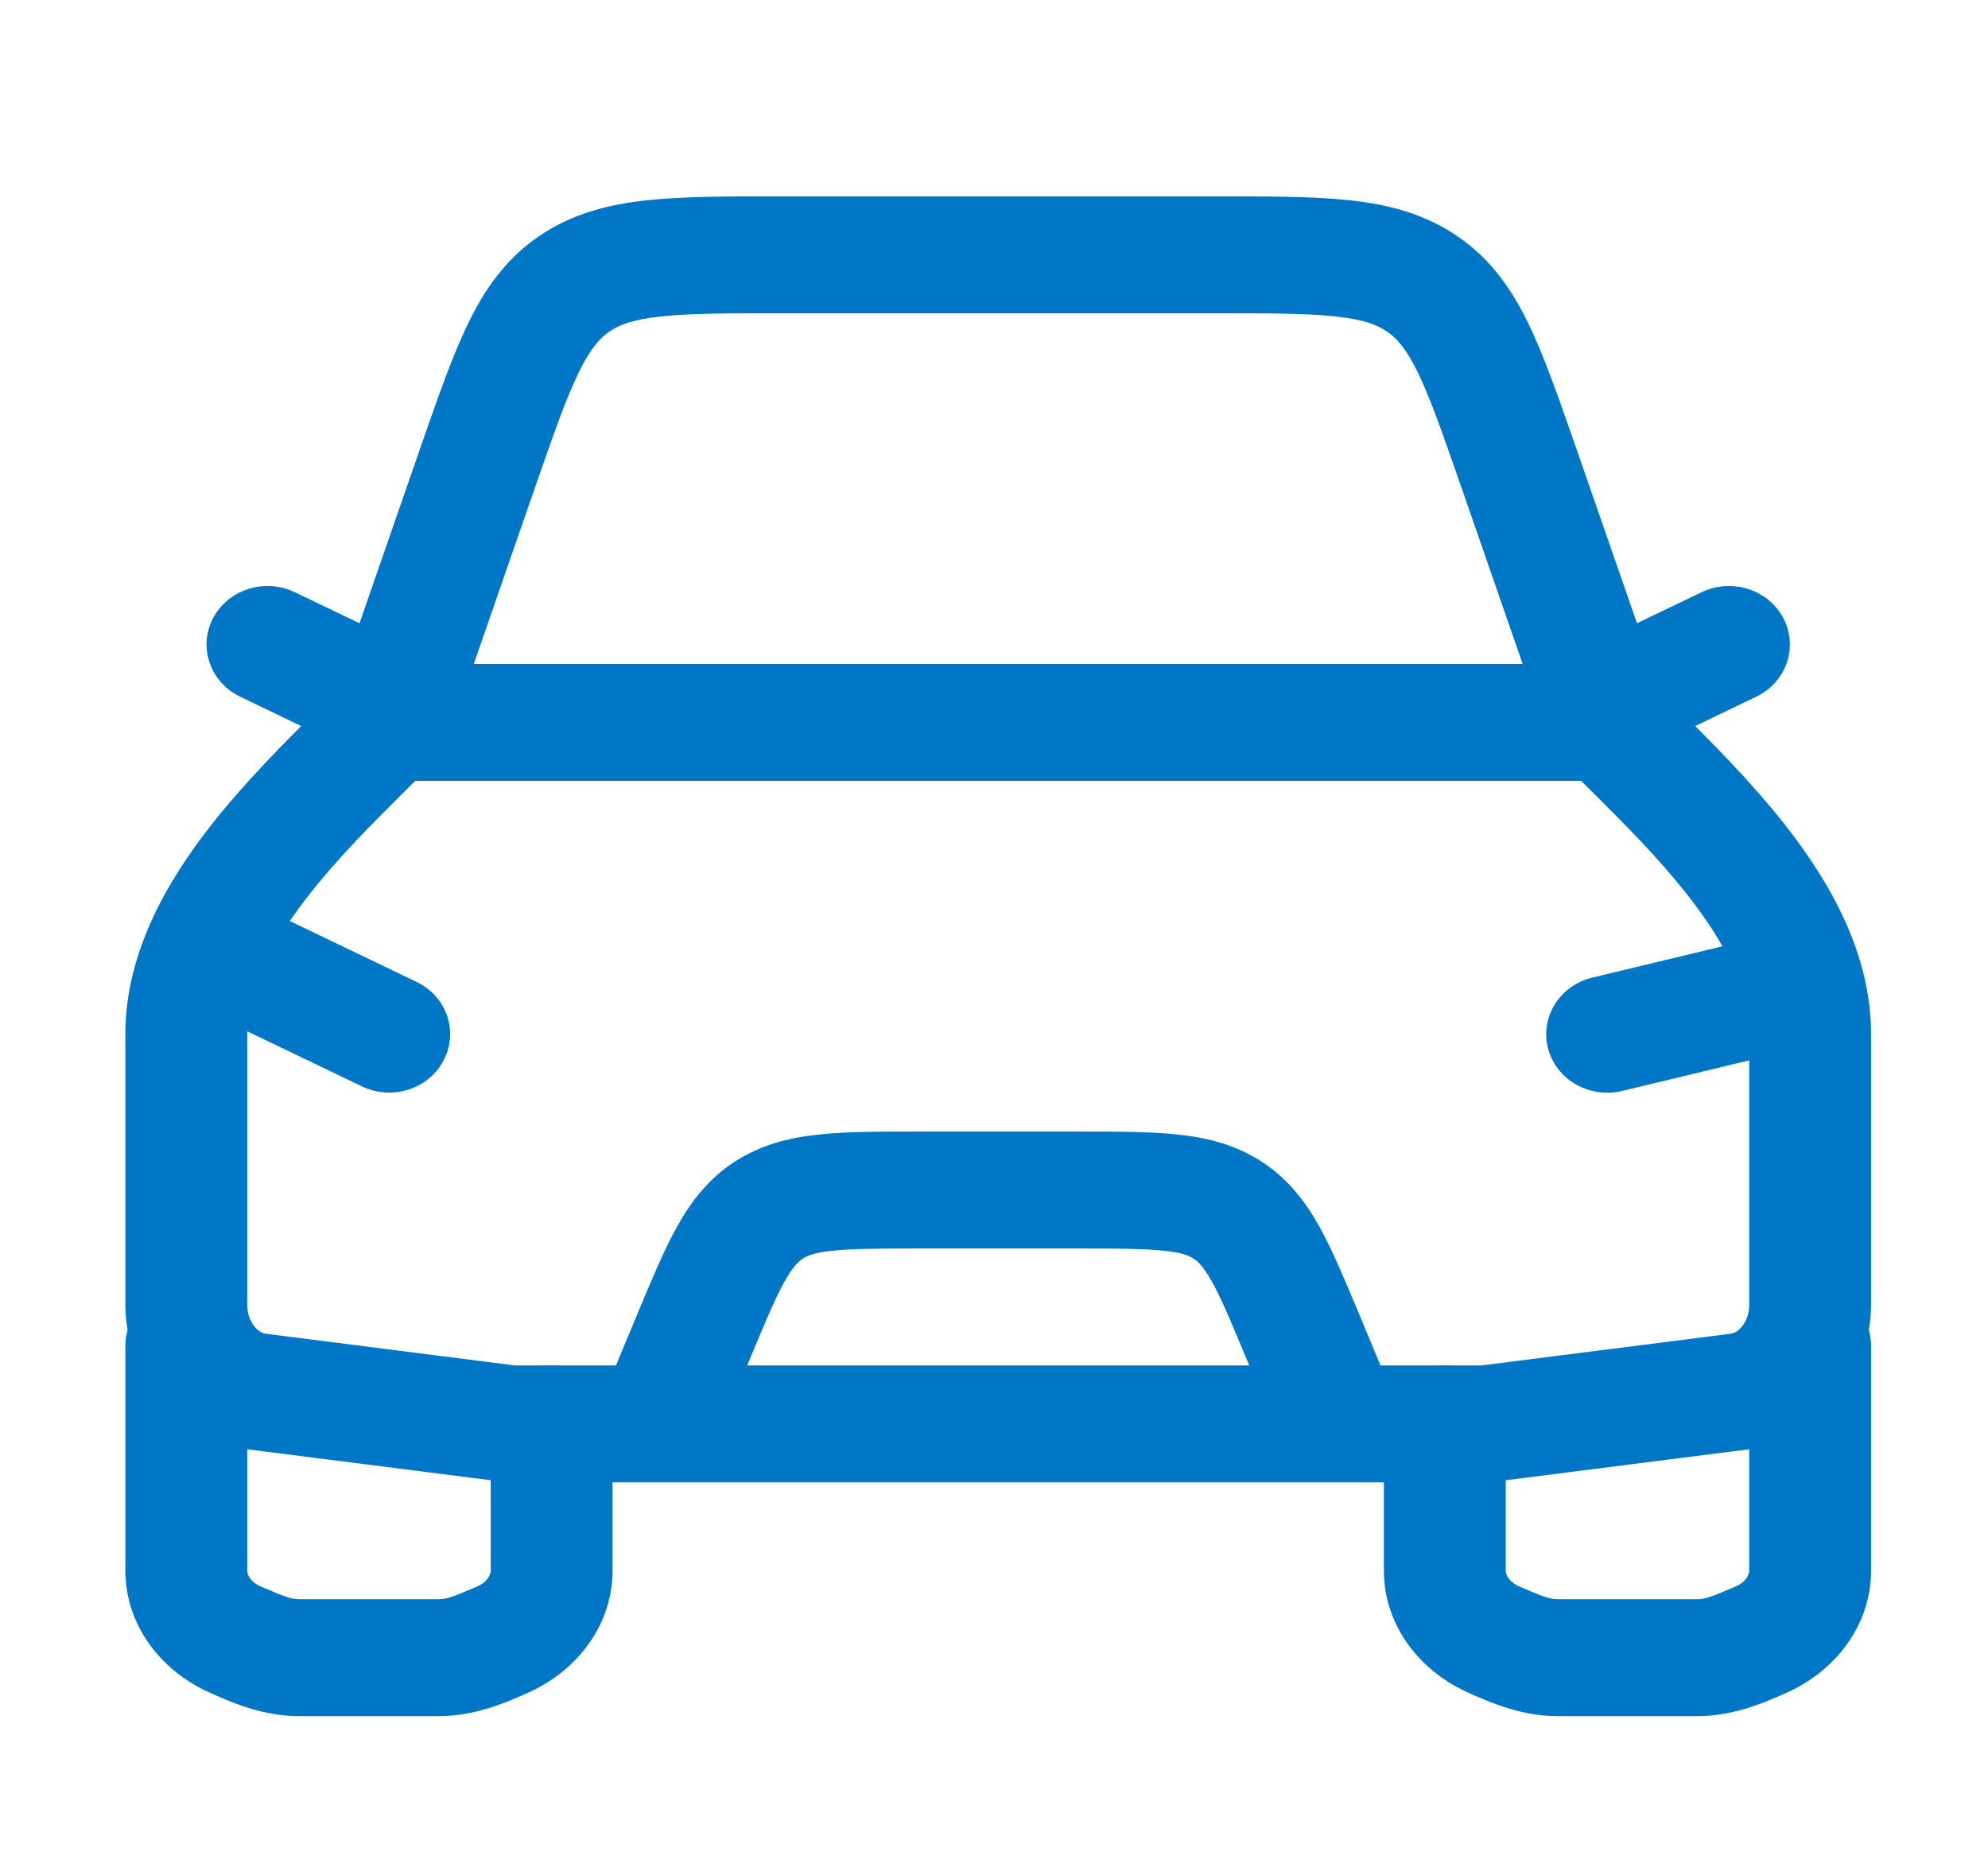
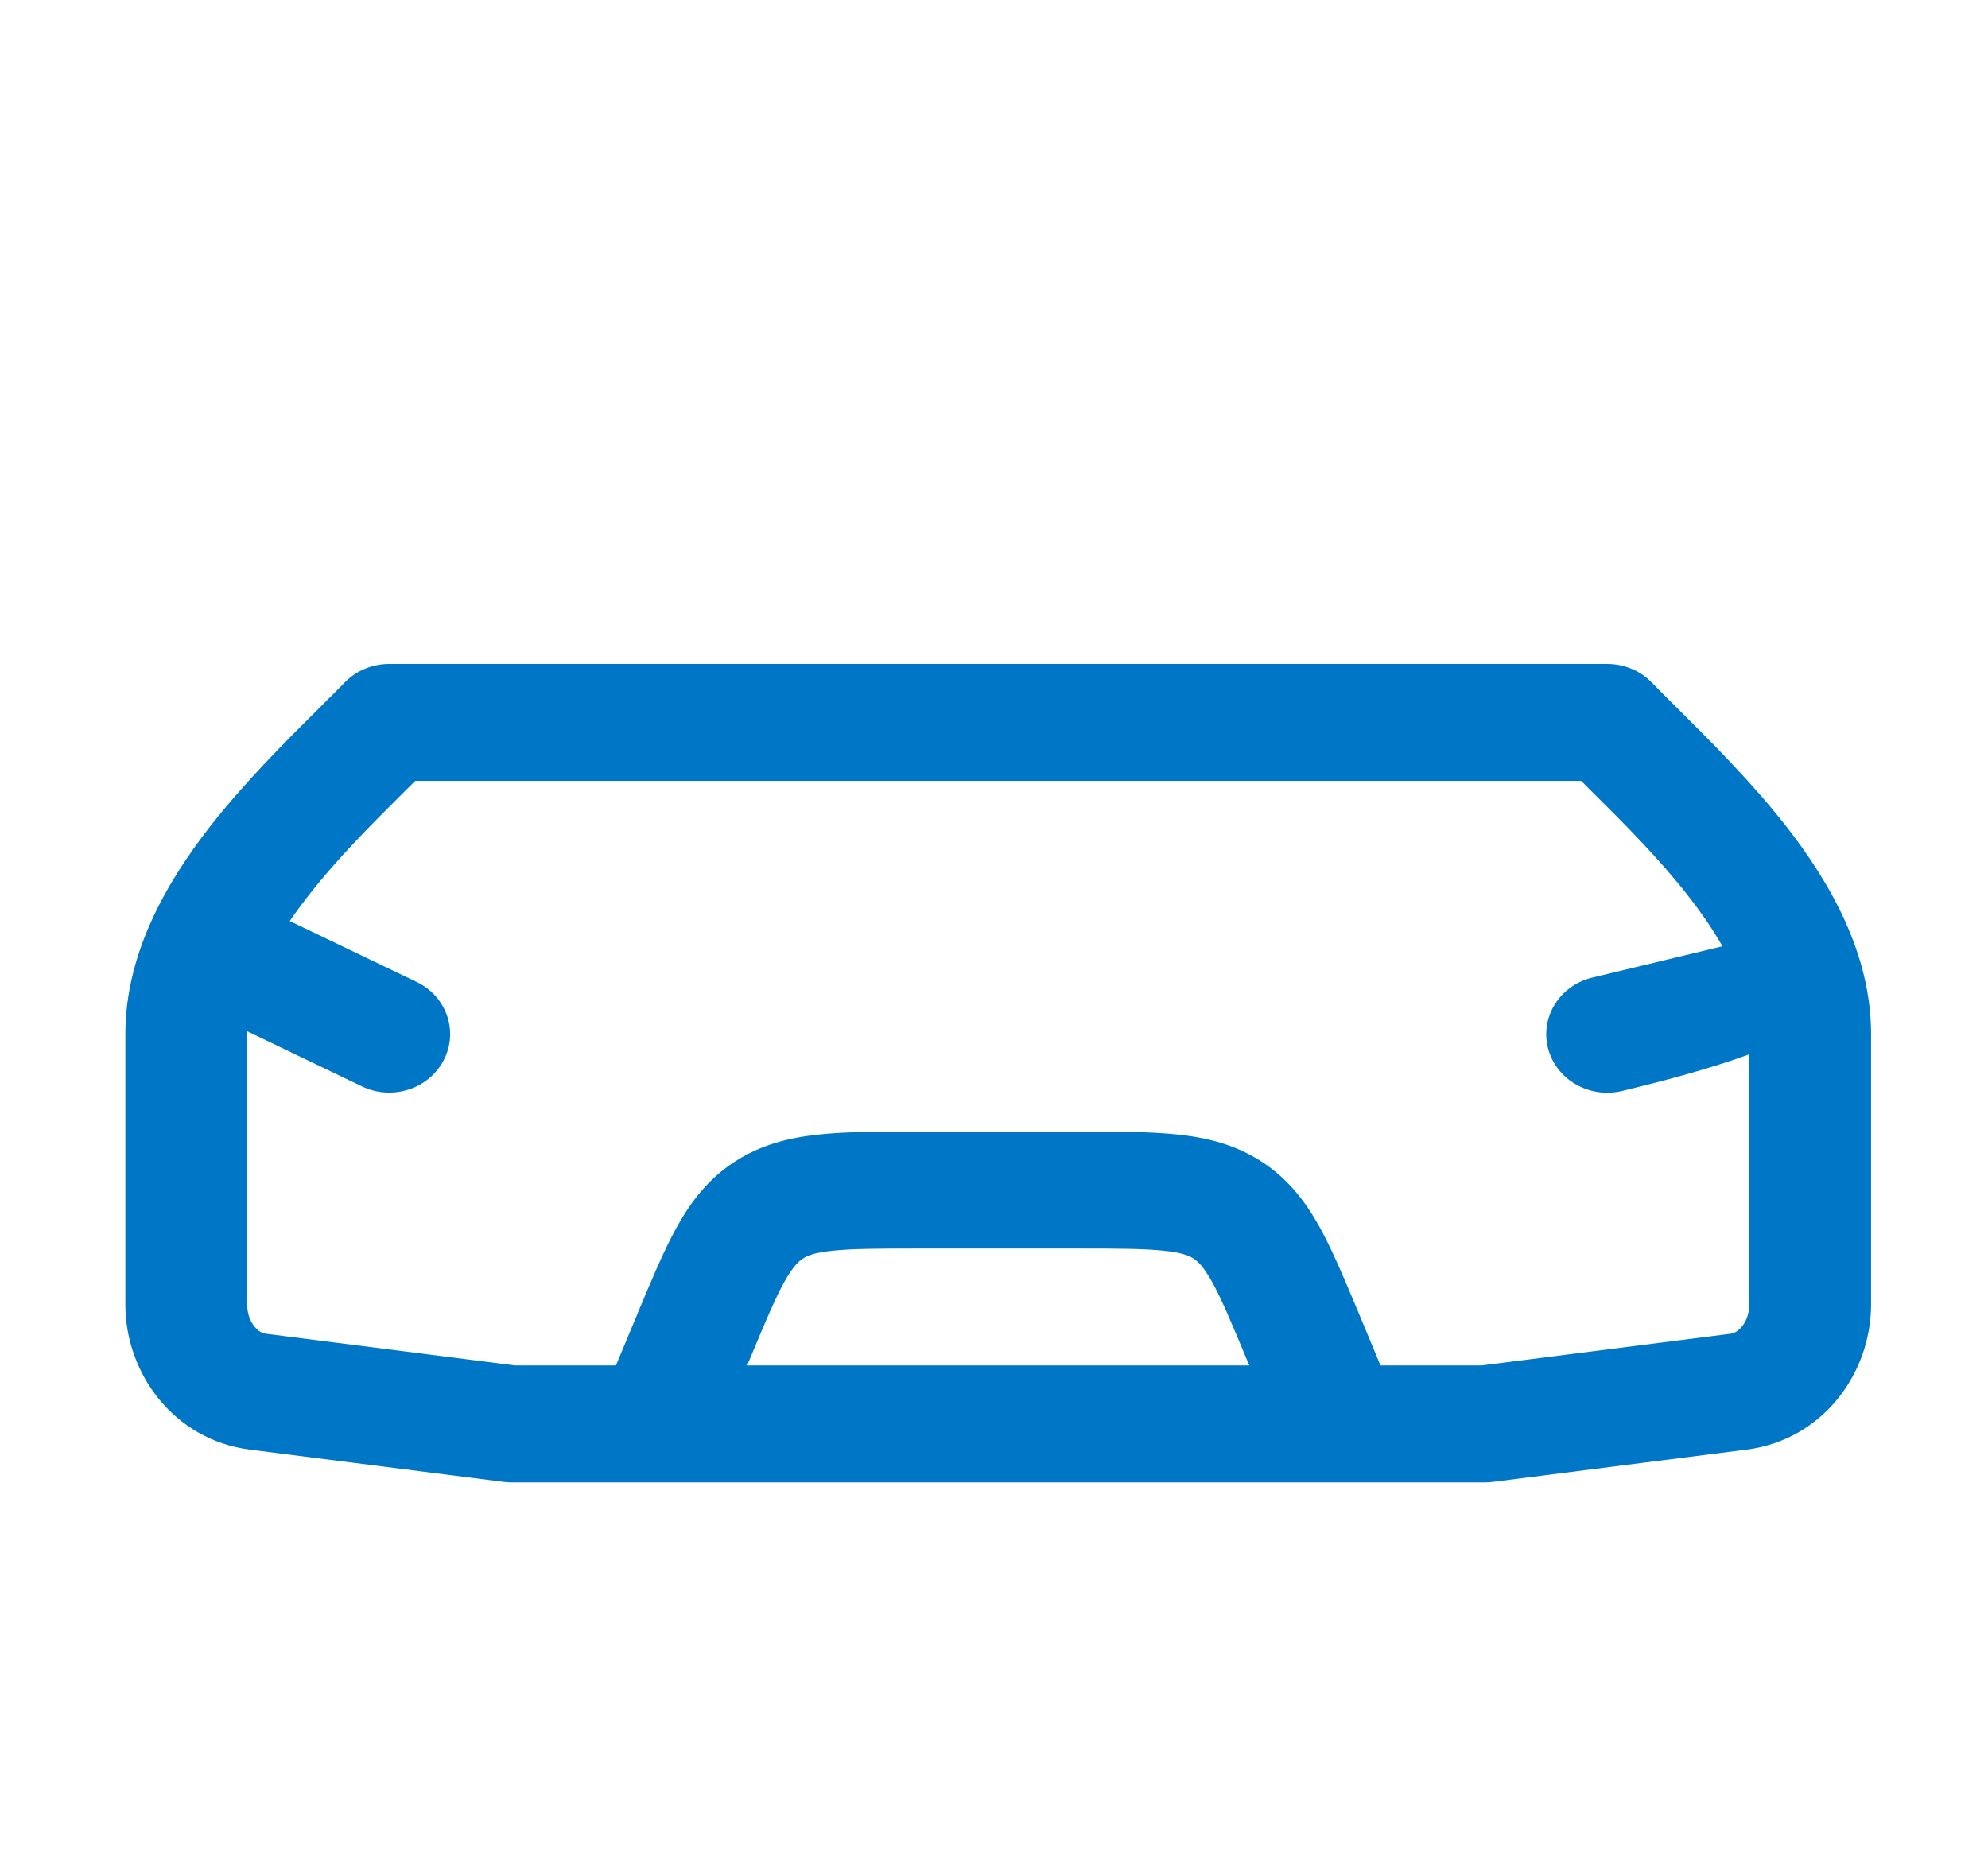
<svg xmlns="http://www.w3.org/2000/svg" width="17" height="16" viewBox="0 0 17 16" fill="none">
  <path fill-rule="evenodd" clip-rule="evenodd" d="M1.474 7.954C1.603 7.707 1.916 7.607 2.173 7.73L3.562 8.397C3.819 8.52 3.923 8.82 3.794 9.067C3.666 9.314 3.353 9.414 3.096 9.291L1.707 8.624C1.45 8.501 1.346 8.201 1.474 7.954Z" fill="#0077C6" />
-   <path fill-rule="evenodd" clip-rule="evenodd" d="M15.637 8.39C15.567 8.122 15.285 7.959 15.006 8.026L13.617 8.36C13.338 8.427 13.168 8.698 13.238 8.966C13.308 9.234 13.591 9.396 13.87 9.33L15.258 8.996C15.537 8.929 15.707 8.658 15.637 8.39Z" fill="#0077C6" />
+   <path fill-rule="evenodd" clip-rule="evenodd" d="M15.637 8.39C15.567 8.122 15.285 7.959 15.006 8.026L13.617 8.36C13.338 8.427 13.168 8.698 13.238 8.966C13.308 9.234 13.591 9.396 13.87 9.33C15.537 8.929 15.707 8.658 15.637 8.39Z" fill="#0077C6" />
  <path fill-rule="evenodd" clip-rule="evenodd" d="M7.837 9.677H7.863H9.235C9.554 9.677 9.834 9.677 10.067 9.702C10.319 9.728 10.562 9.787 10.79 9.935C11.017 10.083 11.165 10.278 11.284 10.493C11.394 10.691 11.498 10.941 11.617 11.225L11.797 11.658C11.903 11.914 11.774 12.205 11.507 12.308C11.24 12.41 10.937 12.286 10.83 12.029L10.659 11.62C10.528 11.305 10.445 11.107 10.365 10.963C10.291 10.83 10.243 10.787 10.206 10.763C10.169 10.739 10.109 10.712 9.953 10.696C9.784 10.678 9.562 10.677 9.209 10.677H7.863C7.51 10.677 7.287 10.678 7.119 10.696C6.963 10.712 6.903 10.739 6.866 10.763C6.829 10.787 6.781 10.83 6.707 10.963C6.627 11.107 6.544 11.305 6.413 11.62L6.242 12.029C6.135 12.286 5.832 12.41 5.565 12.308C5.298 12.205 5.168 11.914 5.275 11.658L5.446 11.248C5.449 11.241 5.452 11.233 5.455 11.225C5.574 10.941 5.678 10.691 5.788 10.493C5.907 10.278 6.055 10.083 6.282 9.935C6.51 9.787 6.753 9.728 7.005 9.702C7.237 9.677 7.518 9.677 7.837 9.677Z" fill="#0077C6" />
-   <path fill-rule="evenodd" clip-rule="evenodd" d="M1.593 11.01C1.88 11.01 2.114 11.234 2.114 11.51V13.431C2.114 13.462 2.135 13.527 2.236 13.57C2.436 13.656 2.492 13.676 2.558 13.676H3.752C3.818 13.676 3.874 13.656 4.074 13.57C4.175 13.527 4.196 13.462 4.196 13.431V12.177C4.196 11.901 4.43 11.677 4.717 11.677C5.005 11.677 5.238 11.901 5.238 12.177V13.431C5.238 13.905 4.925 14.301 4.497 14.484C4.485 14.489 4.472 14.495 4.459 14.501C4.308 14.566 4.055 14.676 3.752 14.676H2.558C2.255 14.676 2.002 14.566 1.851 14.501C1.838 14.495 1.825 14.489 1.813 14.484C1.385 14.301 1.072 13.905 1.072 13.431V11.51C1.072 11.234 1.305 11.01 1.593 11.01Z" fill="#0077C6" />
-   <path fill-rule="evenodd" clip-rule="evenodd" d="M15.479 11.01C15.767 11.01 16 11.234 16 11.51V13.431C16 13.905 15.687 14.301 15.259 14.484C15.247 14.489 15.234 14.495 15.221 14.501C15.07 14.566 14.817 14.676 14.514 14.676H13.32C13.017 14.676 12.764 14.566 12.613 14.501C12.6 14.495 12.587 14.489 12.575 14.484C12.147 14.301 11.834 13.905 11.834 13.431V12.177C11.834 11.901 12.067 11.677 12.355 11.677C12.642 11.677 12.876 11.901 12.876 12.177V13.431C12.876 13.462 12.897 13.527 12.998 13.57C13.197 13.656 13.254 13.676 13.32 13.676H14.514C14.579 13.676 14.636 13.656 14.836 13.57C14.937 13.527 14.958 13.462 14.958 13.431V11.51C14.958 11.234 15.192 11.01 15.479 11.01Z" fill="#0077C6" />
-   <path fill-rule="evenodd" clip-rule="evenodd" d="M15.251 5.288C15.379 5.535 15.275 5.835 15.018 5.958L14.324 6.292C14.066 6.415 13.754 6.315 13.625 6.068C13.496 5.821 13.601 5.521 13.858 5.397L14.552 5.064C14.809 4.941 15.122 5.041 15.251 5.288Z" fill="#0077C6" />
-   <path fill-rule="evenodd" clip-rule="evenodd" d="M1.821 5.288C1.693 5.535 1.797 5.835 2.054 5.958L2.748 6.292C3.006 6.415 3.318 6.315 3.447 6.068C3.576 5.821 3.471 5.521 3.214 5.397L2.52 5.064C2.263 4.941 1.95 5.041 1.821 5.288Z" fill="#0077C6" />
-   <path fill-rule="evenodd" clip-rule="evenodd" d="M6.69 1.679H10.382C10.841 1.679 11.228 1.679 11.545 1.713C11.881 1.75 12.19 1.831 12.47 2.025C12.751 2.219 12.928 2.475 13.071 2.77C13.205 3.047 13.328 3.4 13.473 3.817L14.238 6.02L13.249 6.336L12.494 4.16C12.337 3.709 12.233 3.411 12.127 3.191C12.026 2.983 11.945 2.893 11.861 2.836C11.778 2.778 11.664 2.733 11.426 2.707C11.176 2.679 10.848 2.679 10.353 2.679H6.719C6.224 2.679 5.897 2.679 5.646 2.707C5.409 2.733 5.294 2.778 5.211 2.836C5.128 2.893 5.046 2.983 4.946 3.191C4.839 3.411 4.735 3.709 4.578 4.16L3.823 6.336L2.835 6.02L3.599 3.817C3.744 3.4 3.867 3.047 4.001 2.77C4.144 2.475 4.321 2.219 4.602 2.025C4.882 1.831 5.191 1.75 5.528 1.713C5.844 1.679 6.232 1.679 6.69 1.679Z" fill="#0077C6" />
  <path fill-rule="evenodd" clip-rule="evenodd" d="M2.95 5.834C3.048 5.734 3.185 5.678 3.329 5.678H13.743C13.887 5.678 14.024 5.734 14.122 5.834C14.185 5.899 14.255 5.968 14.329 6.042C14.62 6.331 14.979 6.688 15.278 7.071C15.653 7.553 16 8.158 16 8.844V11.157C16 11.742 15.588 12.314 14.934 12.397L12.77 12.672C12.748 12.675 12.725 12.677 12.702 12.677H4.37C4.347 12.677 4.324 12.675 4.302 12.672L2.138 12.397C1.484 12.314 1.072 11.742 1.072 11.157V8.844C1.072 8.158 1.419 7.553 1.794 7.071C2.093 6.688 2.452 6.331 2.743 6.042C2.817 5.968 2.887 5.899 2.95 5.834ZM3.551 6.678C3.524 6.705 3.496 6.733 3.467 6.761C3.181 7.046 2.883 7.342 2.629 7.67C2.302 8.089 2.114 8.48 2.114 8.844V11.157C2.114 11.237 2.141 11.302 2.177 11.345C2.212 11.388 2.248 11.403 2.274 11.406L4.404 11.677H12.668L14.798 11.406C14.824 11.403 14.86 11.388 14.895 11.345C14.931 11.302 14.958 11.237 14.958 11.157V8.844C14.958 8.48 14.77 8.089 14.443 7.67C14.188 7.342 13.891 7.046 13.604 6.761C13.576 6.733 13.548 6.705 13.521 6.678H3.551Z" fill="#0077C6" />
</svg>